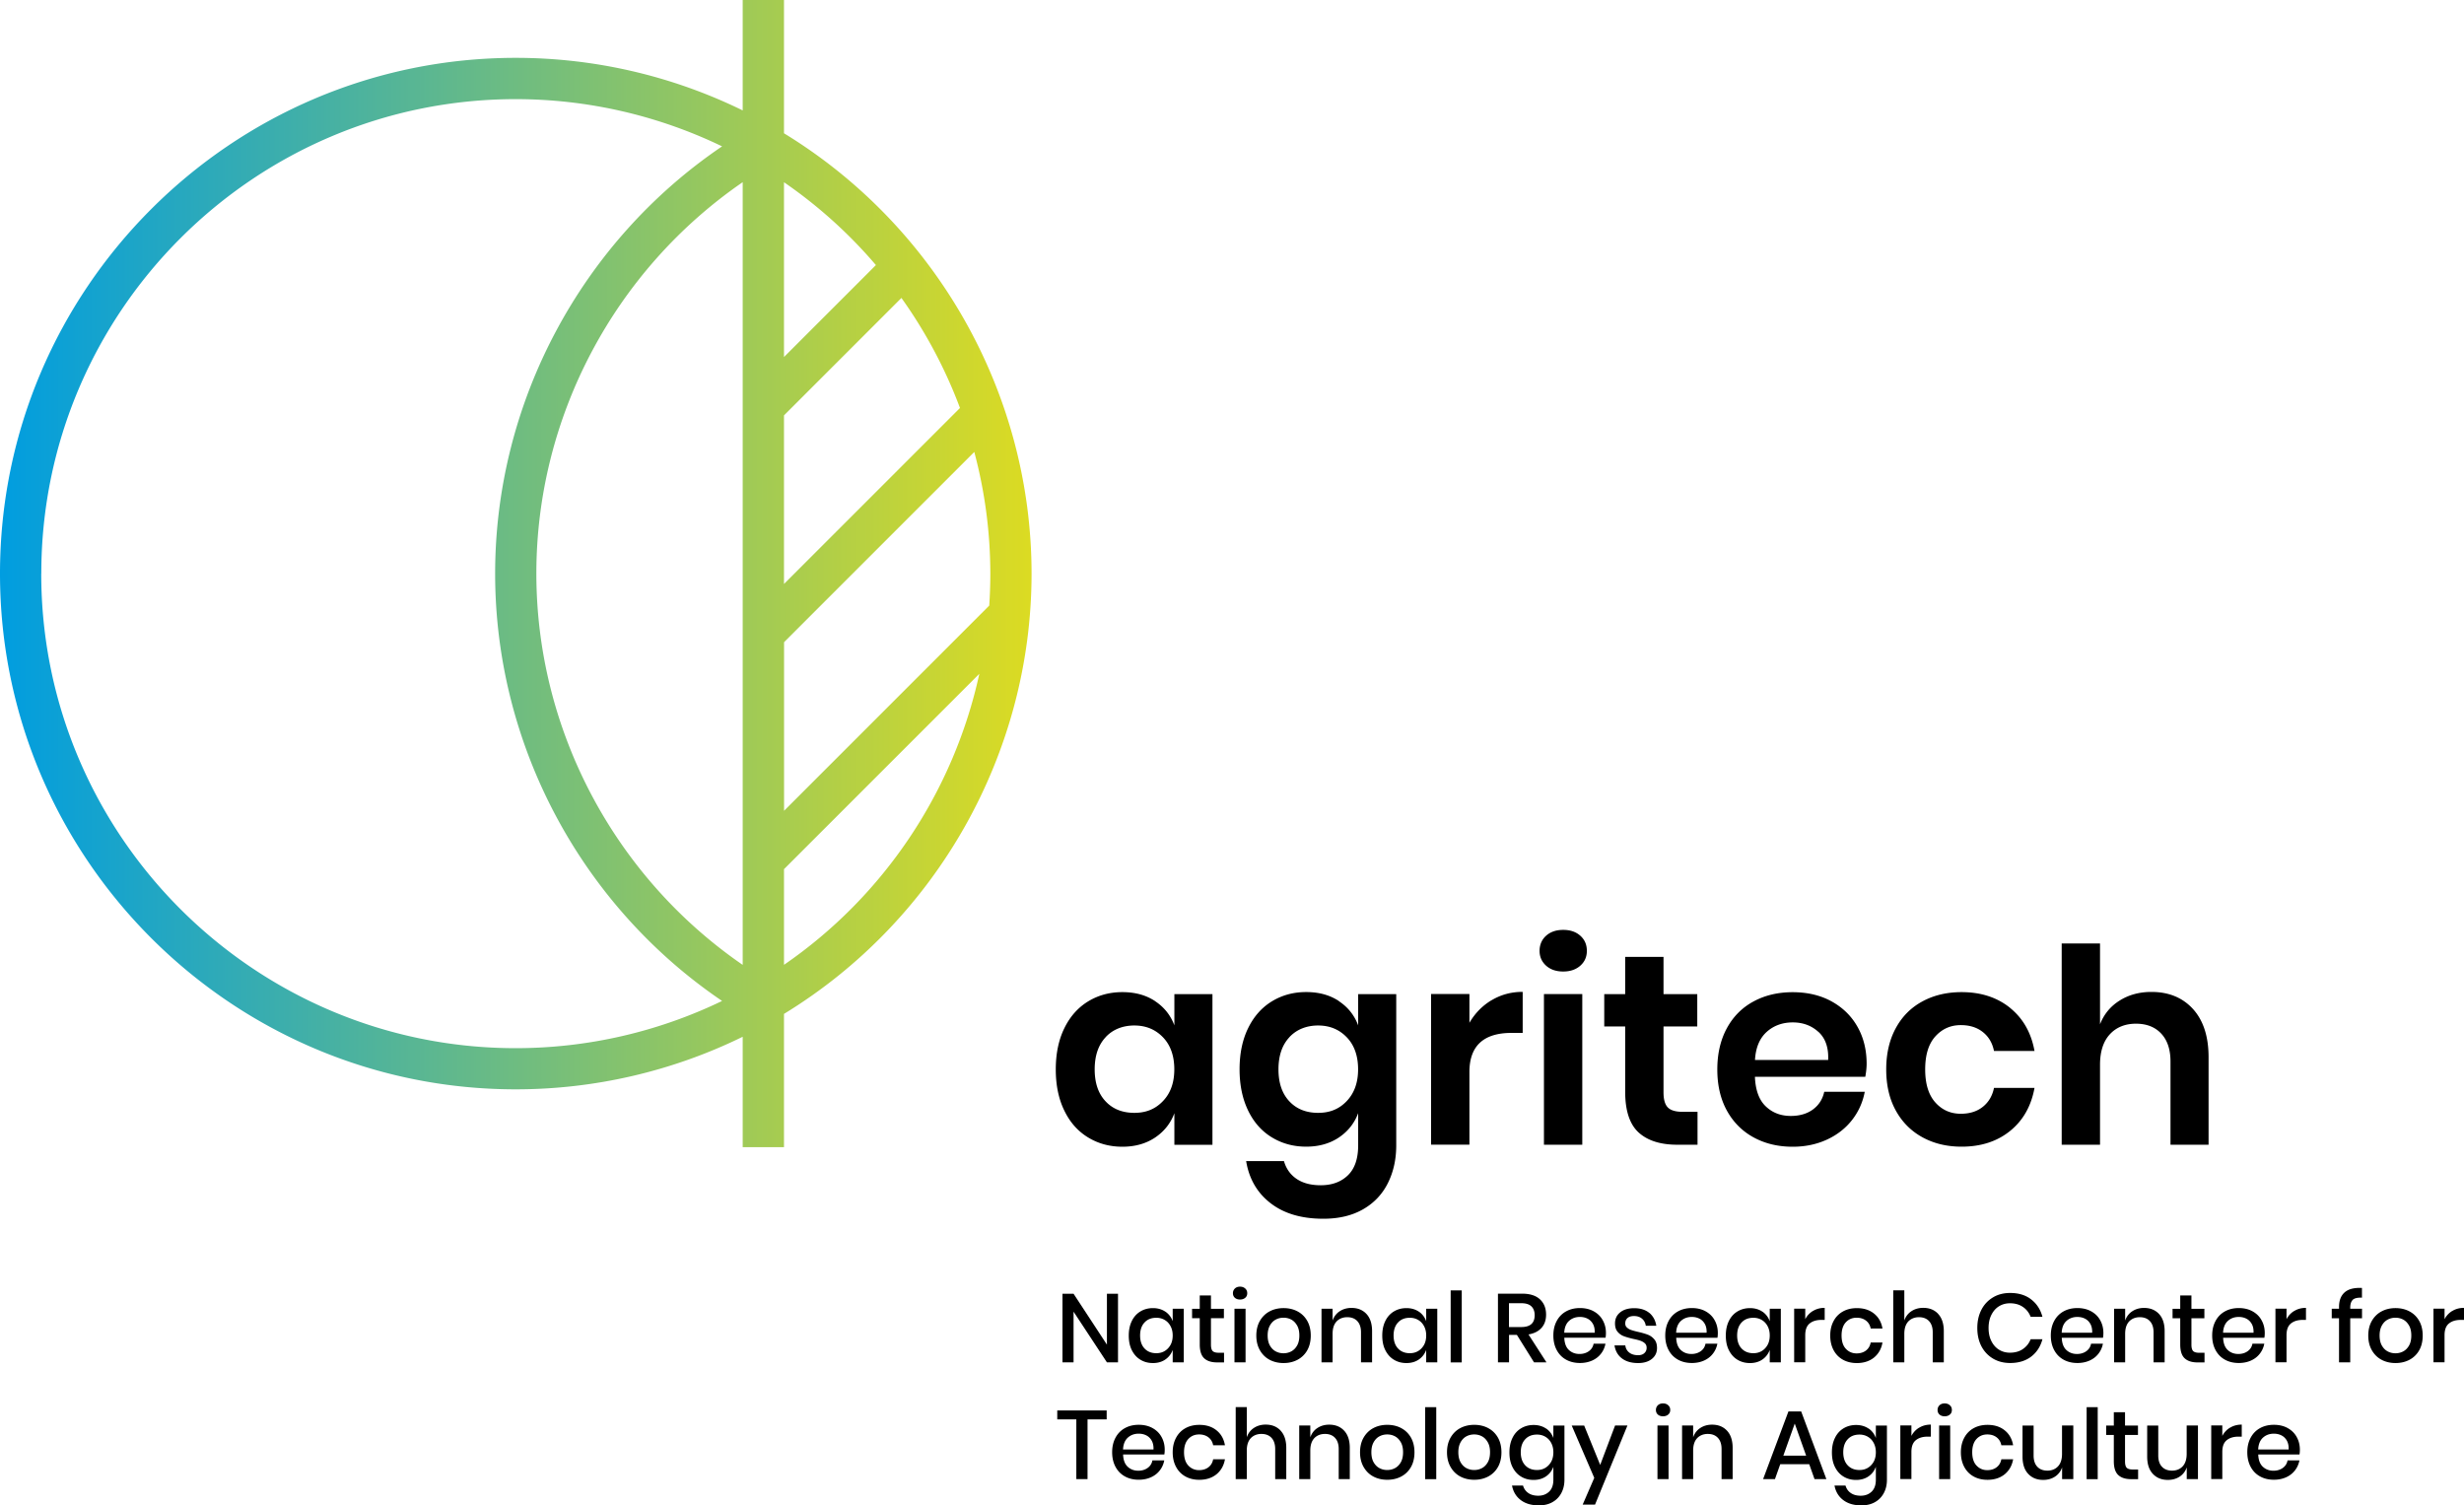
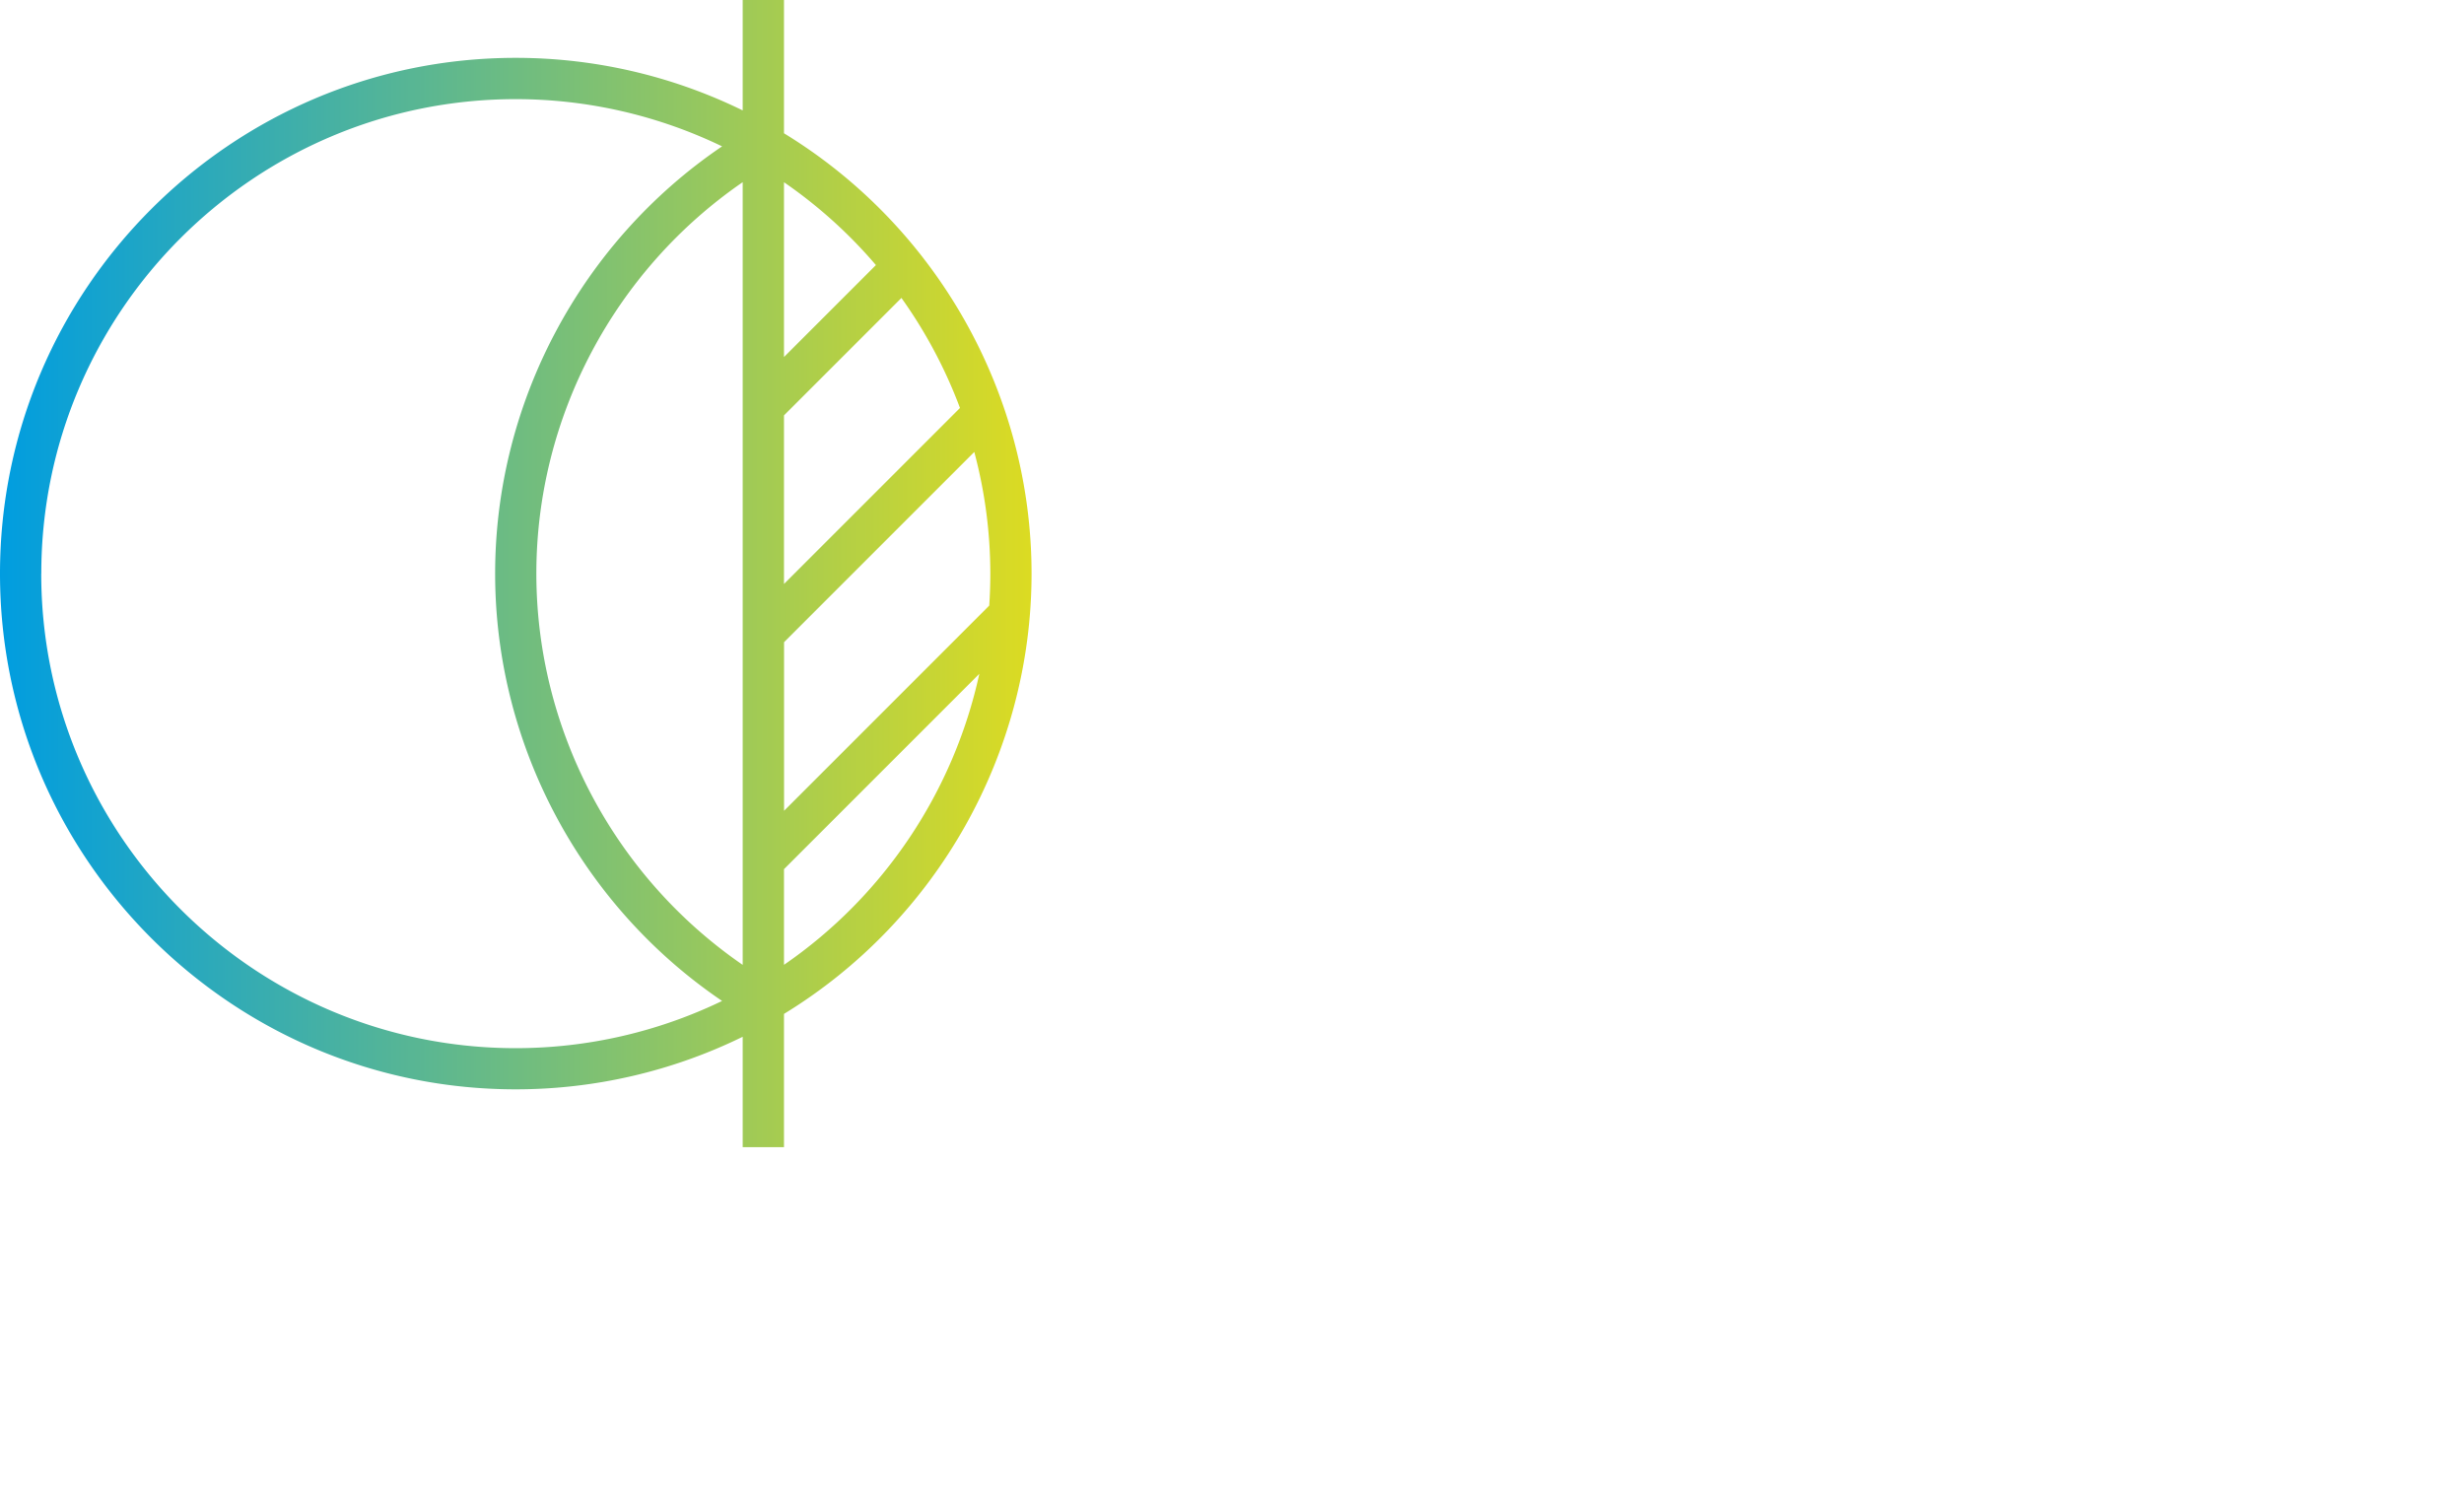
<svg xmlns="http://www.w3.org/2000/svg" id="Livello_2" viewBox="0 0 382.49 233.68">
  <defs>
    <linearGradient id="Sfumatura_senza_nome_4" x1="0" y1="89.05" x2="160.13" y2="89.05" gradientUnits="userSpaceOnUse">
      <stop offset="0" stop-color="#009de0" />
      <stop offset="1" stop-color="#dcdb22" />
    </linearGradient>
    <style>
            .cls-2{fill:url(#Sfumatura_senza_nome_4)}
        </style>
  </defs>
  <g id="Livello_1-2">
    <path class="cls-2" d="M160.13 89.04c0-27.86-14.69-53.86-38.43-68.35V0h-6.41v17.14a80.084 80.084 0 0 0-35.23-8.16C35.92 8.98 0 44.9 0 89.04s35.92 80.06 80.06 80.06c12.25 0 24.32-2.81 35.23-8.16v17.14h6.41v-20.69c23.74-14.5 38.43-40.49 38.43-68.35ZM121.7 64.48l18.23-18.23a74.103 74.103 0 0 1 9.09 17.08L121.7 90.65V64.49Zm-6.41 85.3c-19.88-13.67-32.03-36.44-32.03-60.75s12.15-47.08 32.03-60.75v121.49Zm6.41-50.08 29.54-29.54a73.412 73.412 0 0 1 2.49 18.87c0 1.67-.06 3.33-.17 4.98l-31.85 31.85V99.69Zm14.27-58.55L121.7 55.42V28.29a73.566 73.566 0 0 1 14.27 12.86ZM6.41 89.04c0-40.61 33.04-73.65 73.65-73.65 11.13 0 22.09 2.53 32.03 7.33-21.86 14.82-35.23 39.73-35.23 66.33s13.37 51.51 35.23 66.33c-9.94 4.8-20.9 7.33-32.03 7.33-40.62 0-73.66-33.04-73.66-73.66Zm115.29 60.74v-14.86l30.32-30.32c-3.97 18.22-14.77 34.48-30.32 45.17Z" />
-     <path fill="currentColor" d="M179.3 155.41c1.41.93 2.41 2.18 3 3.76v-4.85h5.91v23.39h-5.91v-4.9c-.59 1.58-1.59 2.83-3 3.78-1.41.94-3.1 1.42-5.07 1.42s-3.74-.48-5.32-1.44-2.81-2.34-3.69-4.16c-.89-1.82-1.33-3.95-1.33-6.4s.44-4.58 1.33-6.4c.89-1.82 2.12-3.2 3.69-4.16 1.58-.96 3.35-1.44 5.32-1.44s3.66.46 5.07 1.39Zm-7.68 5.61c-1.13 1.21-1.69 2.87-1.69 4.98s.56 3.76 1.69 4.96c1.12 1.2 2.62 1.79 4.47 1.79s3.29-.61 4.45-1.84c1.17-1.22 1.75-2.86 1.75-4.92s-.58-3.74-1.75-4.96c-1.17-1.22-2.65-1.84-4.45-1.84s-3.35.61-4.47 1.82Zm36.21-5.61c1.41.93 2.41 2.18 3 3.76v-4.85h5.91v23.47c0 2.17-.43 4.12-1.29 5.85-.86 1.73-2.14 3.09-3.84 4.07-1.7.98-3.76 1.48-6.18 1.48-3.38 0-6.11-.8-8.19-2.41-2.08-1.6-3.35-3.79-3.8-6.54h5.87c.34 1.18.99 2.1 1.96 2.76.97.66 2.22.99 3.74.99 1.75 0 3.15-.51 4.22-1.54 1.07-1.03 1.6-2.58 1.6-4.67v-4.98c-.59 1.58-1.59 2.83-3 3.78-1.41.94-3.1 1.42-5.07 1.42s-3.74-.48-5.32-1.44-2.81-2.34-3.69-4.16-1.33-3.95-1.33-6.4.44-4.58 1.33-6.4 2.12-3.2 3.69-4.16c1.58-.96 3.35-1.44 5.32-1.44s3.66.46 5.07 1.39Zm-7.68 5.61c-1.13 1.21-1.69 2.87-1.69 4.98s.56 3.76 1.69 4.96c1.12 1.2 2.62 1.79 4.47 1.79s3.29-.61 4.45-1.84 1.75-2.86 1.75-4.92-.58-3.74-1.75-4.96c-1.17-1.22-2.65-1.84-4.45-1.84s-3.35.61-4.47 1.82Zm31.41-5.76c1.44-.86 3.04-1.29 4.81-1.29v6.37h-1.73c-4.36 0-6.54 2.03-6.54 6.08v11.27h-5.95V154.3h5.95v4.47c.87-1.49 2.03-2.67 3.46-3.52Zm8.44-10c.68-.61 1.56-.91 2.66-.91s1.98.3 2.66.91 1.01 1.39 1.01 2.34-.34 1.7-1.01 2.3-1.56.91-2.66.91-1.98-.3-2.66-.91c-.67-.61-1.01-1.37-1.01-2.3s.34-1.74 1.01-2.34Zm5.62 9.05v23.39h-5.95v-23.39h5.95Zm17.89 18.28v5.11h-3.12c-2.62 0-4.62-.63-6.02-1.9-1.39-1.27-2.09-3.38-2.09-6.33v-10.13h-3.25v-5.02h3.25v-5.78h5.95v5.78h5.24v5.02h-5.24v10.22c0 1.13.23 1.91.68 2.36s1.21.67 2.28.67h2.32Zm26.05-5.44h-17.14c.08 2.08.65 3.62 1.69 4.6 1.04.99 2.33 1.48 3.88 1.48 1.38 0 2.53-.34 3.44-1.01.91-.67 1.5-1.59 1.75-2.74h6.29c-.31 1.63-.97 3.1-1.98 4.39-1.01 1.29-2.32 2.31-3.91 3.04s-3.36 1.1-5.3 1.1c-2.28 0-4.31-.49-6.08-1.46-1.77-.97-3.15-2.36-4.14-4.16-.99-1.8-1.48-3.93-1.48-6.37s.49-4.58 1.48-6.4 2.36-3.2 4.14-4.16c1.77-.96 3.8-1.44 6.08-1.44s4.33.48 6.06 1.44c1.73.96 3.07 2.27 4.01 3.95.94 1.67 1.41 3.58 1.41 5.72 0 .59-.07 1.27-.21 2.03Zm-7.28-6.96c-1.08-.99-2.41-1.48-3.99-1.48s-2.96.49-4.05 1.48-1.7 2.43-1.81 4.35h11.36c.08-1.91-.42-3.36-1.5-4.35Zm29.76-3.72c2.01 1.63 3.27 3.86 3.78 6.67h-6.29c-.25-1.24-.83-2.22-1.73-2.93-.9-.72-2.04-1.08-3.42-1.08-1.58 0-2.89.58-3.95 1.75s-1.58 2.88-1.58 5.13.53 3.96 1.58 5.13 2.37 1.75 3.95 1.75c1.38 0 2.52-.36 3.42-1.08.9-.72 1.48-1.7 1.73-2.93h6.29c-.51 2.81-1.77 5.04-3.78 6.67s-4.52 2.45-7.54 2.45c-2.28 0-4.31-.49-6.08-1.46-1.77-.97-3.15-2.36-4.14-4.16-.99-1.8-1.48-3.93-1.48-6.37s.49-4.58 1.48-6.4 2.36-3.2 4.14-4.16c1.77-.96 3.8-1.44 6.08-1.44 3.01 0 5.52.82 7.54 2.45Zm28.39.17c1.6 1.77 2.41 4.26 2.41 7.47v13.59h-5.91v-12.92c0-1.86-.48-3.3-1.44-4.33-.96-1.03-2.27-1.54-3.93-1.54s-3.04.55-4.05 1.65c-1.01 1.1-1.52 2.67-1.52 4.73v12.41h-5.95v-31.24h5.95V159c.62-1.58 1.64-2.81 3.06-3.69 1.42-.89 3.06-1.33 4.92-1.33 2.7 0 4.85.89 6.46 2.66Zm-166.88 54.84h-1.72l-5.18-7.87v7.87h-1.72v-10.65h1.72l5.18 7.9v-7.9h1.72v10.65Zm7.36-7.87c.53.37.91.87 1.13 1.48v-1.93h1.72v8.32h-1.72v-1.93c-.22.61-.6 1.11-1.13 1.48-.53.37-1.18.56-1.93.56s-1.37-.17-1.94-.51c-.57-.34-1.01-.83-1.34-1.48s-.48-1.4-.48-2.28.16-1.62.48-2.27.77-1.14 1.34-1.48c.57-.34 1.21-.51 1.94-.51s1.4.19 1.93.56Zm-3.24 1.68c-.46.49-.69 1.16-.69 2.02s.23 1.53.69 2.02 1.07.73 1.83.73c.48 0 .92-.11 1.3-.34s.68-.55.91-.96c.22-.41.33-.9.33-1.45s-.11-1.02-.33-1.44-.52-.74-.91-.97-.82-.34-1.3-.34c-.77 0-1.38.24-1.83.73Zm12.34 4.7v1.5h-1.06c-.89 0-1.56-.21-2.02-.64-.46-.43-.69-1.14-.69-2.14v-4.08h-1.19v-1.46h1.19v-2.07h1.74v2.07h2.01v1.46h-2.01v4.11c0 .47.09.8.26.98.18.18.49.27.93.27h.83Zm1.68-9.97c.2-.19.47-.29.8-.29s.6.1.81.29c.21.19.31.43.31.73s-.1.53-.31.71c-.21.18-.48.27-.81.27s-.6-.09-.8-.27c-.2-.18-.3-.42-.3-.71s.1-.53.3-.73Zm1.66 3.14v8.32h-1.72v-8.32h1.72Zm8.07.41c.64.34 1.15.84 1.51 1.48.36.64.54 1.4.54 2.27s-.18 1.64-.54 2.28a3.71 3.71 0 0 1-1.51 1.48c-.64.34-1.37.51-2.17.51s-1.53-.17-2.17-.51c-.64-.34-1.14-.84-1.51-1.49-.37-.65-.55-1.41-.55-2.27s.18-1.62.55-2.27c.37-.64.87-1.14 1.51-1.48.64-.34 1.36-.51 2.17-.51s1.53.17 2.17.51Zm-3.4 1.28c-.37.2-.67.51-.9.93s-.34.93-.34 1.53.11 1.13.34 1.54c.23.41.53.72.9.92.37.2.78.3 1.22.3s.85-.1 1.22-.3c.37-.2.67-.51.9-.92.23-.41.34-.93.34-1.54s-.11-1.12-.34-1.53-.53-.73-.9-.93c-.37-.2-.78-.3-1.22-.3s-.85.1-1.22.3Zm14.09-.89c.58.62.88 1.51.88 2.67v4.85h-1.72v-4.67c0-.74-.19-1.32-.57-1.73-.38-.41-.91-.61-1.57-.61s-1.23.22-1.65.66c-.41.44-.62 1.08-.62 1.93v4.42h-1.72v-8.32h1.72v1.83c.22-.62.59-1.11 1.12-1.45.52-.34 1.13-.51 1.81-.51.97 0 1.74.31 2.33.94Zm8.15-.35c.53.37.91.87 1.13 1.48v-1.93h1.72v8.32h-1.72v-1.93c-.22.61-.6 1.11-1.13 1.48-.53.37-1.18.56-1.93.56s-1.37-.17-1.94-.51c-.57-.34-1.01-.83-1.34-1.48s-.48-1.4-.48-2.28.16-1.62.48-2.27.77-1.14 1.34-1.48c.57-.34 1.21-.51 1.94-.51s1.4.19 1.93.56Zm-3.24 1.68c-.46.49-.69 1.16-.69 2.02s.23 1.53.69 2.02 1.07.73 1.83.73c.48 0 .92-.11 1.3-.34s.68-.55.91-.96c.22-.41.33-.9.33-1.45s-.11-1.02-.33-1.44-.52-.74-.91-.97-.82-.34-1.3-.34c-.77 0-1.38.24-1.83.73Zm9.89-4.98v11.18h-1.72v-11.18h1.72Zm11.22 11.17-2.66-4.26h-1.22v4.26h-1.72v-10.66h3.76c1.22 0 2.14.3 2.77.89.63.59.94 1.38.94 2.36 0 .84-.23 1.52-.7 2.05-.47.53-1.15.88-2.03 1.03l2.79 4.33h-1.93Zm-3.88-5.48h1.9c1.39 0 2.08-.61 2.08-1.84 0-.58-.17-1.04-.51-1.37-.34-.33-.86-.49-1.58-.49h-1.9v3.7Zm14.98 1.66h-6.4c.03.86.27 1.49.71 1.9s.99.62 1.65.62c.57 0 1.06-.15 1.46-.44s.64-.68.73-1.16h1.84c-.11.58-.34 1.1-.7 1.56s-.81.81-1.37 1.06-1.19.38-1.89.38c-.81 0-1.52-.17-2.14-.51-.62-.34-1.11-.83-1.46-1.48s-.53-1.4-.53-2.28.18-1.62.53-2.27.84-1.14 1.46-1.48c.62-.34 1.33-.51 2.14-.51s1.53.17 2.14.51c.61.34 1.08.8 1.4 1.39.33.59.49 1.25.49 1.97 0 .28-.02.53-.06.74Zm-1.96-2.15c-.21-.37-.49-.64-.85-.82-.36-.18-.75-.26-1.17-.26-.67 0-1.24.21-1.69.62s-.7 1.02-.74 1.83h4.73c.02-.54-.07-1-.28-1.37Zm8.76-1.71c.59.5.95 1.17 1.08 2h-1.63c-.07-.45-.26-.82-.58-1.09-.32-.28-.74-.42-1.26-.42-.43 0-.77.1-1 .31-.24.21-.35.49-.35.84 0 .26.08.47.26.63.17.16.38.29.64.38s.62.19 1.09.3c.62.14 1.13.29 1.52.44.39.15.72.39 1 .72.28.33.42.77.42 1.34 0 .7-.26 1.26-.79 1.69-.53.43-1.24.65-2.14.65-1.04 0-1.88-.24-2.51-.72-.64-.48-1.02-1.16-1.16-2.02h1.68c.05.45.25.82.6 1.1.35.28.82.42 1.39.42.41 0 .74-.11.97-.33.24-.22.35-.49.35-.82 0-.29-.09-.52-.27-.69-.18-.17-.41-.3-.68-.4s-.64-.19-1.12-.29c-.6-.14-1.1-.28-1.47-.42-.38-.14-.7-.37-.97-.69s-.4-.75-.4-1.29c0-.71.26-1.28.79-1.71.53-.44 1.26-.66 2.2-.66s1.76.25 2.35.75Zm10.57 3.86h-6.4c.03.86.27 1.49.71 1.9s.99.62 1.65.62c.57 0 1.06-.15 1.46-.44s.64-.68.73-1.16h1.84c-.11.58-.34 1.1-.7 1.56s-.81.81-1.37 1.06-1.19.38-1.89.38c-.81 0-1.52-.17-2.14-.51-.62-.34-1.11-.83-1.46-1.48s-.53-1.4-.53-2.28.18-1.62.53-2.27.84-1.14 1.46-1.48c.62-.34 1.33-.51 2.14-.51s1.53.17 2.14.51c.61.34 1.08.8 1.4 1.39.33.59.49 1.25.49 1.97 0 .28-.02.53-.06.74Zm-1.96-2.15c-.21-.37-.49-.64-.85-.82-.36-.18-.75-.26-1.17-.26-.67 0-1.24.21-1.69.62s-.7 1.02-.74 1.83h4.73c.02-.54-.07-1-.28-1.37Zm8.95-1.9c.53.37.91.87 1.13 1.48v-1.93h1.72v8.32h-1.72v-1.93c-.22.61-.6 1.11-1.13 1.48-.53.37-1.18.56-1.93.56s-1.37-.17-1.94-.51c-.57-.34-1.01-.83-1.34-1.48s-.48-1.4-.48-2.28.16-1.62.48-2.27.77-1.14 1.34-1.48c.57-.34 1.21-.51 1.94-.51s1.4.19 1.93.56Zm-3.24 1.68c-.46.49-.69 1.16-.69 2.02s.23 1.53.69 2.02 1.07.73 1.83.73c.48 0 .92-.11 1.3-.34s.68-.55.91-.96c.22-.41.33-.9.33-1.45s-.11-1.02-.33-1.44-.52-.74-.91-.97-.82-.34-1.3-.34c-.77 0-1.38.24-1.83.73Zm11.09-1.79c.52-.32 1.13-.48 1.81-.48v1.87h-.51c-.75 0-1.36.18-1.82.55-.46.37-.69.97-.69 1.82v4.21h-1.72v-8.32h1.72v1.63c.28-.54.68-.97 1.21-1.29Zm9.47.41c.71.57 1.14 1.34 1.31 2.32h-1.83c-.1-.52-.34-.93-.73-1.23s-.87-.45-1.46-.45c-.66 0-1.22.23-1.66.7-.44.47-.67 1.16-.67 2.06s.22 1.6.67 2.07c.44.47 1 .71 1.66.71.58 0 1.07-.15 1.46-.45.39-.3.63-.71.73-1.24h1.83c-.17.98-.61 1.75-1.31 2.33-.71.57-1.6.86-2.67.86-.81 0-1.52-.17-2.14-.51-.62-.34-1.11-.83-1.46-1.48s-.53-1.4-.53-2.28.18-1.62.53-2.27.84-1.14 1.46-1.48c.62-.34 1.33-.51 2.14-.51 1.08 0 1.97.28 2.67.85Zm9.95.05c.58.62.88 1.51.88 2.67v4.85h-1.72v-4.67c0-.74-.19-1.32-.57-1.73-.38-.41-.91-.61-1.57-.61s-1.23.22-1.65.66c-.41.44-.62 1.08-.62 1.93v4.42h-1.72V200.3h1.72v4.68c.22-.62.59-1.11 1.12-1.45.52-.34 1.13-.51 1.81-.51.97 0 1.74.31 2.33.94Zm14.44-2.25c.87.67 1.45 1.57 1.75 2.7h-1.83c-.25-.64-.65-1.16-1.2-1.53-.55-.38-1.22-.57-2.02-.57-.63 0-1.2.16-1.7.47-.5.31-.89.76-1.18 1.34-.29.58-.43 1.26-.43 2.03s.14 1.44.43 2.02c.29.58.68 1.03 1.18 1.34.5.31 1.06.47 1.7.47.79 0 1.47-.19 2.02-.57.55-.38.95-.88 1.2-1.52h1.83c-.3 1.14-.89 2.04-1.75 2.7-.87.66-1.95.99-3.26.99-1.01 0-1.9-.23-2.67-.69s-1.37-1.1-1.8-1.92c-.42-.82-.63-1.76-.63-2.82s.21-2 .63-2.82 1.02-1.46 1.8-1.93 1.67-.69 2.67-.69c1.31 0 2.4.33 3.26 1Zm11.15 5.95h-6.4c.03.86.27 1.49.71 1.9s.99.62 1.65.62c.57 0 1.06-.15 1.46-.44s.64-.68.73-1.16h1.84c-.11.58-.34 1.1-.7 1.56s-.81.81-1.37 1.06-1.19.38-1.89.38c-.81 0-1.52-.17-2.14-.51-.62-.34-1.11-.83-1.46-1.48s-.53-1.4-.53-2.28.18-1.62.53-2.27.84-1.14 1.46-1.48c.62-.34 1.33-.51 2.14-.51s1.53.17 2.14.51c.61.34 1.08.8 1.4 1.39.33.59.49 1.25.49 1.97 0 .28-.02.53-.06.74Zm-1.96-2.15c-.21-.37-.49-.64-.85-.82-.36-.18-.75-.26-1.17-.26-.67 0-1.24.21-1.69.62s-.7 1.02-.74 1.83h4.73c.02-.54-.07-1-.28-1.37Zm10.65-1.55c.58.62.88 1.51.88 2.67v4.85h-1.72v-4.67c0-.74-.19-1.32-.57-1.73-.38-.41-.91-.61-1.57-.61s-1.23.22-1.65.66c-.41.44-.62 1.08-.62 1.93v4.42h-1.72v-8.32h1.72v1.83c.22-.62.59-1.11 1.12-1.45.52-.34 1.13-.51 1.81-.51.97 0 1.74.31 2.33.94Zm7.07 6.03v1.5h-1.06c-.89 0-1.56-.21-2.02-.64-.46-.43-.69-1.14-.69-2.14v-4.08h-1.19v-1.46h1.19v-2.07h1.74v2.07h2.01v1.46h-2.01v4.11c0 .47.09.8.26.98.18.18.49.27.93.27h.83Zm9.29-2.33h-6.4c.03.86.27 1.49.71 1.9s.99.62 1.65.62c.57 0 1.06-.15 1.46-.44s.64-.68.73-1.16h1.84c-.11.58-.34 1.1-.7 1.56s-.81.81-1.37 1.06-1.19.38-1.89.38c-.81 0-1.52-.17-2.14-.51-.62-.34-1.11-.83-1.46-1.48s-.53-1.4-.53-2.28.18-1.62.53-2.27.84-1.14 1.46-1.48c.62-.34 1.33-.51 2.14-.51s1.53.17 2.14.51c.61.34 1.08.8 1.4 1.39.33.59.49 1.25.49 1.97 0 .28-.02.53-.06.74Zm-1.96-2.15c-.21-.37-.49-.64-.85-.82-.36-.18-.75-.26-1.17-.26-.67 0-1.24.21-1.69.62s-.7 1.02-.74 1.83h4.73c.02-.54-.07-1-.28-1.37Zm6.61-2.01c.52-.32 1.13-.48 1.81-.48v1.87h-.51c-.75 0-1.36.18-1.82.55-.46.37-.69.97-.69 1.82v4.21h-1.72v-8.32h1.72v1.63c.28-.54.68-.97 1.21-1.29Zm9.09-1.74c-.27.25-.41.67-.41 1.26v.14h1.83v1.48h-1.83v6.84h-1.74v-6.84h-1.13v-1.48h1.13v-.27c0-1.02.3-1.78.89-2.29.59-.51 1.49-.73 2.67-.67v1.51c-.67-.03-1.15.08-1.42.32Zm8.79 1.81c.64.34 1.15.84 1.51 1.48.36.64.54 1.4.54 2.27s-.18 1.64-.54 2.28a3.71 3.71 0 0 1-1.51 1.48c-.64.34-1.37.51-2.17.51s-1.53-.17-2.17-.51c-.64-.34-1.14-.84-1.51-1.49-.37-.65-.55-1.41-.55-2.27s.18-1.62.55-2.27c.37-.64.87-1.14 1.51-1.48.64-.34 1.36-.51 2.17-.51s1.53.17 2.17.51Zm-3.4 1.28c-.37.2-.67.51-.9.93s-.34.93-.34 1.53.11 1.13.34 1.54c.23.41.53.72.9.92.37.2.78.3 1.22.3s.85-.1 1.22-.3c.37-.2.67-.51.9-.92.23-.41.34-.93.34-1.54s-.11-1.12-.34-1.53-.53-.73-.9-.93c-.37-.2-.78-.3-1.22-.3s-.85.1-1.22.3Zm10.05-1.35c.52-.32 1.13-.48 1.81-.48v1.87h-.51c-.75 0-1.36.18-1.82.55-.46.37-.69.97-.69 1.82v4.21h-1.72v-8.32h1.72v1.63c.28-.54.68-.97 1.21-1.29Zm-208.89 15.44v1.39h-2.97v9.27h-1.74v-9.27h-2.96v-1.39h7.67Zm8.95 6.84h-6.4c.03.86.27 1.49.71 1.9s.99.62 1.65.62c.57 0 1.06-.15 1.46-.44s.64-.68.73-1.16h1.84c-.11.58-.34 1.1-.7 1.56s-.81.81-1.37 1.06-1.19.38-1.89.38c-.81 0-1.52-.17-2.14-.51-.62-.34-1.11-.83-1.46-1.48s-.53-1.4-.53-2.28.18-1.62.53-2.27.84-1.14 1.46-1.48c.62-.34 1.33-.51 2.14-.51s1.53.17 2.14.51c.61.34 1.08.8 1.4 1.39.33.59.49 1.25.49 1.97 0 .28-.02.53-.06.74Zm-1.96-2.15c-.21-.37-.49-.64-.85-.82-.36-.18-.75-.26-1.17-.26-.67 0-1.24.21-1.69.62s-.7 1.02-.74 1.83h4.73c.02-.54-.07-1-.28-1.37Zm10.06-1.6c.71.57 1.14 1.34 1.31 2.32h-1.83c-.1-.52-.34-.93-.73-1.23s-.87-.45-1.46-.45c-.66 0-1.22.23-1.66.7-.44.47-.67 1.16-.67 2.06s.22 1.6.67 2.07c.44.47 1 .71 1.66.71.58 0 1.07-.15 1.46-.45.39-.3.63-.71.73-1.24h1.83c-.17.98-.61 1.75-1.31 2.33-.71.57-1.6.86-2.67.86-.81 0-1.52-.17-2.14-.51-.62-.34-1.11-.83-1.46-1.48s-.53-1.4-.53-2.28.18-1.62.53-2.27.84-1.14 1.46-1.48c.62-.34 1.33-.51 2.14-.51 1.08 0 1.97.28 2.67.85Zm9.95.05c.58.62.88 1.51.88 2.67v4.85h-1.72v-4.67c0-.74-.19-1.32-.57-1.73-.38-.41-.91-.61-1.57-.61s-1.23.22-1.65.66c-.41.44-.62 1.08-.62 1.93v4.42h-1.72v-11.18h1.72v4.68c.22-.62.59-1.11 1.12-1.45.52-.34 1.13-.51 1.81-.51.97 0 1.74.31 2.33.94Zm9.86 0c.58.62.88 1.51.88 2.67v4.85h-1.72v-4.67c0-.74-.19-1.32-.57-1.73-.38-.41-.91-.61-1.57-.61s-1.23.22-1.65.66c-.41.44-.62 1.08-.62 1.93v4.42h-1.72v-8.32h1.72v1.83c.22-.62.59-1.11 1.12-1.45.52-.34 1.13-.51 1.81-.51.97 0 1.74.31 2.33.94Zm8.87-.39c.64.34 1.15.84 1.51 1.48.36.64.54 1.4.54 2.27s-.18 1.64-.54 2.28a3.71 3.71 0 0 1-1.51 1.48c-.64.34-1.37.51-2.17.51s-1.53-.17-2.17-.51c-.64-.34-1.14-.84-1.51-1.49-.37-.65-.55-1.41-.55-2.27s.18-1.62.55-2.27c.37-.64.87-1.14 1.51-1.48.64-.34 1.36-.51 2.17-.51s1.53.17 2.17.51Zm-3.4 1.28c-.37.2-.67.51-.9.93s-.34.93-.34 1.53.11 1.13.34 1.54c.23.41.53.72.9.92.37.2.78.3 1.22.3s.85-.1 1.22-.3c.37-.2.67-.51.9-.92.23-.41.34-.93.34-1.54s-.11-1.12-.34-1.53-.53-.73-.9-.93c-.37-.2-.78-.3-1.22-.3s-.85.1-1.22.3Zm8.83-4.54v11.18h-1.72v-11.18h1.72Zm8.07 3.26c.64.34 1.15.84 1.51 1.48.36.64.54 1.4.54 2.27s-.18 1.64-.54 2.28a3.71 3.71 0 0 1-1.51 1.48c-.64.34-1.37.51-2.17.51s-1.53-.17-2.17-.51c-.64-.34-1.14-.84-1.51-1.49-.37-.65-.55-1.41-.55-2.27s.18-1.62.55-2.27c.37-.64.87-1.14 1.51-1.48.64-.34 1.36-.51 2.17-.51s1.53.17 2.17.51Zm-3.4 1.28c-.37.2-.67.51-.9.93s-.34.93-.34 1.53.11 1.13.34 1.54c.23.41.53.72.9.92.37.2.78.3 1.22.3s.85-.1 1.22-.3c.37-.2.67-.51.9-.92.23-.41.34-.93.34-1.54s-.11-1.12-.34-1.53-.53-.73-.9-.93c-.37-.2-.78-.3-1.22-.3s-.85.1-1.22.3Zm12.38-1.23c.53.37.91.87 1.13 1.48v-1.93h1.72v8.41c0 .78-.16 1.46-.48 2.06-.32.6-.77 1.07-1.37 1.41-.59.34-1.3.51-2.11.51-1.17 0-2.11-.28-2.83-.83-.72-.55-1.17-1.3-1.35-2.25h1.71c.14.49.41.88.82 1.16.4.28.92.42 1.54.42.68 0 1.25-.21 1.69-.63.44-.42.66-1.04.66-1.84v-2.02c-.22.61-.6 1.11-1.13 1.48-.53.37-1.18.56-1.93.56s-1.37-.17-1.94-.51c-.57-.34-1.01-.83-1.34-1.48s-.48-1.4-.48-2.28.16-1.62.48-2.27.77-1.14 1.34-1.48c.57-.34 1.21-.51 1.94-.51s1.4.19 1.93.56Zm-3.24 1.68c-.46.49-.69 1.16-.69 2.02s.23 1.53.69 2.02 1.07.73 1.83.73c.48 0 .92-.11 1.3-.34s.68-.55.91-.96c.22-.41.33-.9.33-1.45s-.11-1.02-.33-1.44-.52-.74-.91-.97-.82-.34-1.3-.34c-.77 0-1.38.24-1.83.73Zm9.15-2.14 2.49 6.12 2.31-6.12h1.92l-5.03 12.28h-1.92l1.8-4.15-3.5-8.12h1.93Zm11.44-3.14c.2-.19.47-.29.8-.29s.6.1.81.29c.21.19.31.43.31.73s-.1.53-.31.71c-.21.18-.48.27-.81.27s-.6-.09-.8-.27c-.2-.18-.3-.42-.3-.71s.1-.53.3-.73Zm1.66 3.14v8.32h-1.72v-8.32h1.72Zm9.07.8c.58.62.88 1.51.88 2.67v4.85h-1.72v-4.67c0-.74-.19-1.32-.57-1.73-.38-.41-.91-.61-1.57-.61s-1.23.22-1.65.66c-.41.44-.62 1.08-.62 1.93v4.42h-1.72v-8.32h1.72v1.83c.22-.62.59-1.11 1.12-1.45.52-.34 1.13-.51 1.81-.51.97 0 1.74.31 2.33.94Zm12.77 5.21h-4.5l-.82 2.31h-1.84l3.93-10.5h1.98l3.91 10.5h-1.84l-.82-2.31Zm-.48-1.33-1.77-4.98-1.77 4.98h3.53Zm9.69-4.22c.53.37.91.87 1.13 1.48v-1.93h1.72v8.41c0 .78-.16 1.46-.48 2.06-.32.6-.77 1.07-1.37 1.41-.59.34-1.3.51-2.11.51-1.17 0-2.11-.28-2.83-.83-.72-.55-1.17-1.3-1.35-2.25h1.71c.14.49.41.88.82 1.16.4.28.92.42 1.54.42.68 0 1.25-.21 1.69-.63.44-.42.66-1.04.66-1.84v-2.02c-.22.61-.6 1.11-1.13 1.48-.53.37-1.18.56-1.93.56s-1.37-.17-1.94-.51c-.57-.34-1.01-.83-1.34-1.48s-.48-1.4-.48-2.28.16-1.62.48-2.27.77-1.14 1.34-1.48c.57-.34 1.21-.51 1.94-.51s1.4.19 1.93.56Zm-3.24 1.68c-.46.49-.69 1.16-.69 2.02s.23 1.53.69 2.02 1.07.73 1.83.73c.48 0 .92-.11 1.3-.34s.68-.55.91-.96c.22-.41.33-.9.33-1.45s-.11-1.02-.33-1.44-.52-.74-.91-.97-.82-.34-1.3-.34c-.77 0-1.38.24-1.83.73Zm11.1-1.8c.52-.32 1.13-.48 1.81-.48v1.87h-.51c-.75 0-1.36.18-1.82.55-.46.37-.69.97-.69 1.82v4.21h-1.72v-8.32h1.72v1.63c.28-.54.68-.97 1.21-1.29Zm3.15-3.48c.2-.19.47-.29.8-.29s.6.1.81.29c.21.19.31.43.31.73s-.1.53-.31.71c-.21.18-.48.27-.81.27s-.6-.09-.8-.27c-.2-.18-.3-.42-.3-.71s.1-.53.3-.73Zm1.66 3.14v8.32h-1.72v-8.32h1.72Zm8.46.75c.71.57 1.14 1.34 1.31 2.32h-1.83c-.1-.52-.34-.93-.73-1.23s-.87-.45-1.46-.45c-.66 0-1.22.23-1.66.7-.44.47-.67 1.16-.67 2.06s.22 1.6.67 2.07c.44.47 1 .71 1.66.71.58 0 1.07-.15 1.46-.45.39-.3.63-.71.73-1.24h1.83c-.17.98-.61 1.75-1.31 2.33-.71.57-1.6.86-2.67.86-.81 0-1.52-.17-2.14-.51-.62-.34-1.11-.83-1.46-1.48s-.53-1.4-.53-2.28.18-1.62.53-2.27.84-1.14 1.46-1.48c.62-.34 1.33-.51 2.14-.51 1.08 0 1.97.28 2.67.85Zm10.65-.75v8.32h-1.74v-1.81a2.72 2.72 0 0 1-1.1 1.43c-.52.34-1.13.51-1.83.51-.97 0-1.74-.31-2.33-.94s-.88-1.52-.88-2.67v-4.83h1.72v4.65c0 .75.19 1.34.57 1.74.38.41.91.61 1.57.61s1.23-.22 1.65-.67c.41-.44.62-1.09.62-1.93v-4.41h1.74Zm3.79-2.85v11.18h-1.72v-11.18h1.72Zm6.27 9.68v1.5h-1.06c-.89 0-1.56-.21-2.02-.64-.46-.43-.69-1.14-.69-2.14v-4.08h-1.19v-1.46h1.19v-2.07h1.74v2.07h2.01v1.46h-2.01v4.11c0 .47.09.8.26.98.18.18.49.27.93.27h.83Zm9.29-6.83v8.32h-1.74v-1.81a2.72 2.72 0 0 1-1.1 1.43c-.52.34-1.13.51-1.83.51-.97 0-1.74-.31-2.33-.94s-.88-1.52-.88-2.67v-4.83h1.72v4.65c0 .75.19 1.34.57 1.74.38.41.91.61 1.57.61s1.23-.22 1.65-.67c.41-.44.62-1.09.62-1.93v-4.41h1.74Zm4.99.34c.52-.32 1.13-.48 1.81-.48v1.87h-.51c-.75 0-1.36.18-1.82.55-.46.37-.69.97-.69 1.82v4.21h-1.72v-8.32h1.72v1.63c.28-.54.68-.97 1.21-1.29Zm10.77 4.16h-6.4c.03.86.27 1.49.71 1.9s.99.62 1.65.62c.57 0 1.06-.15 1.46-.44s.64-.68.73-1.16h1.84c-.11.58-.34 1.1-.7 1.56s-.81.81-1.37 1.06-1.19.38-1.89.38c-.81 0-1.52-.17-2.14-.51-.62-.34-1.11-.83-1.46-1.48s-.53-1.4-.53-2.28.18-1.62.53-2.27.84-1.14 1.46-1.48c.62-.34 1.33-.51 2.14-.51s1.53.17 2.14.51c.61.34 1.08.8 1.4 1.39.33.59.49 1.25.49 1.97 0 .28-.02.53-.06.74Zm-1.96-2.15c-.21-.37-.49-.64-.85-.82-.36-.18-.75-.26-1.17-.26-.67 0-1.24.21-1.69.62s-.7 1.02-.74 1.83h4.73c.02-.54-.07-1-.28-1.37Z" />
  </g>
</svg>